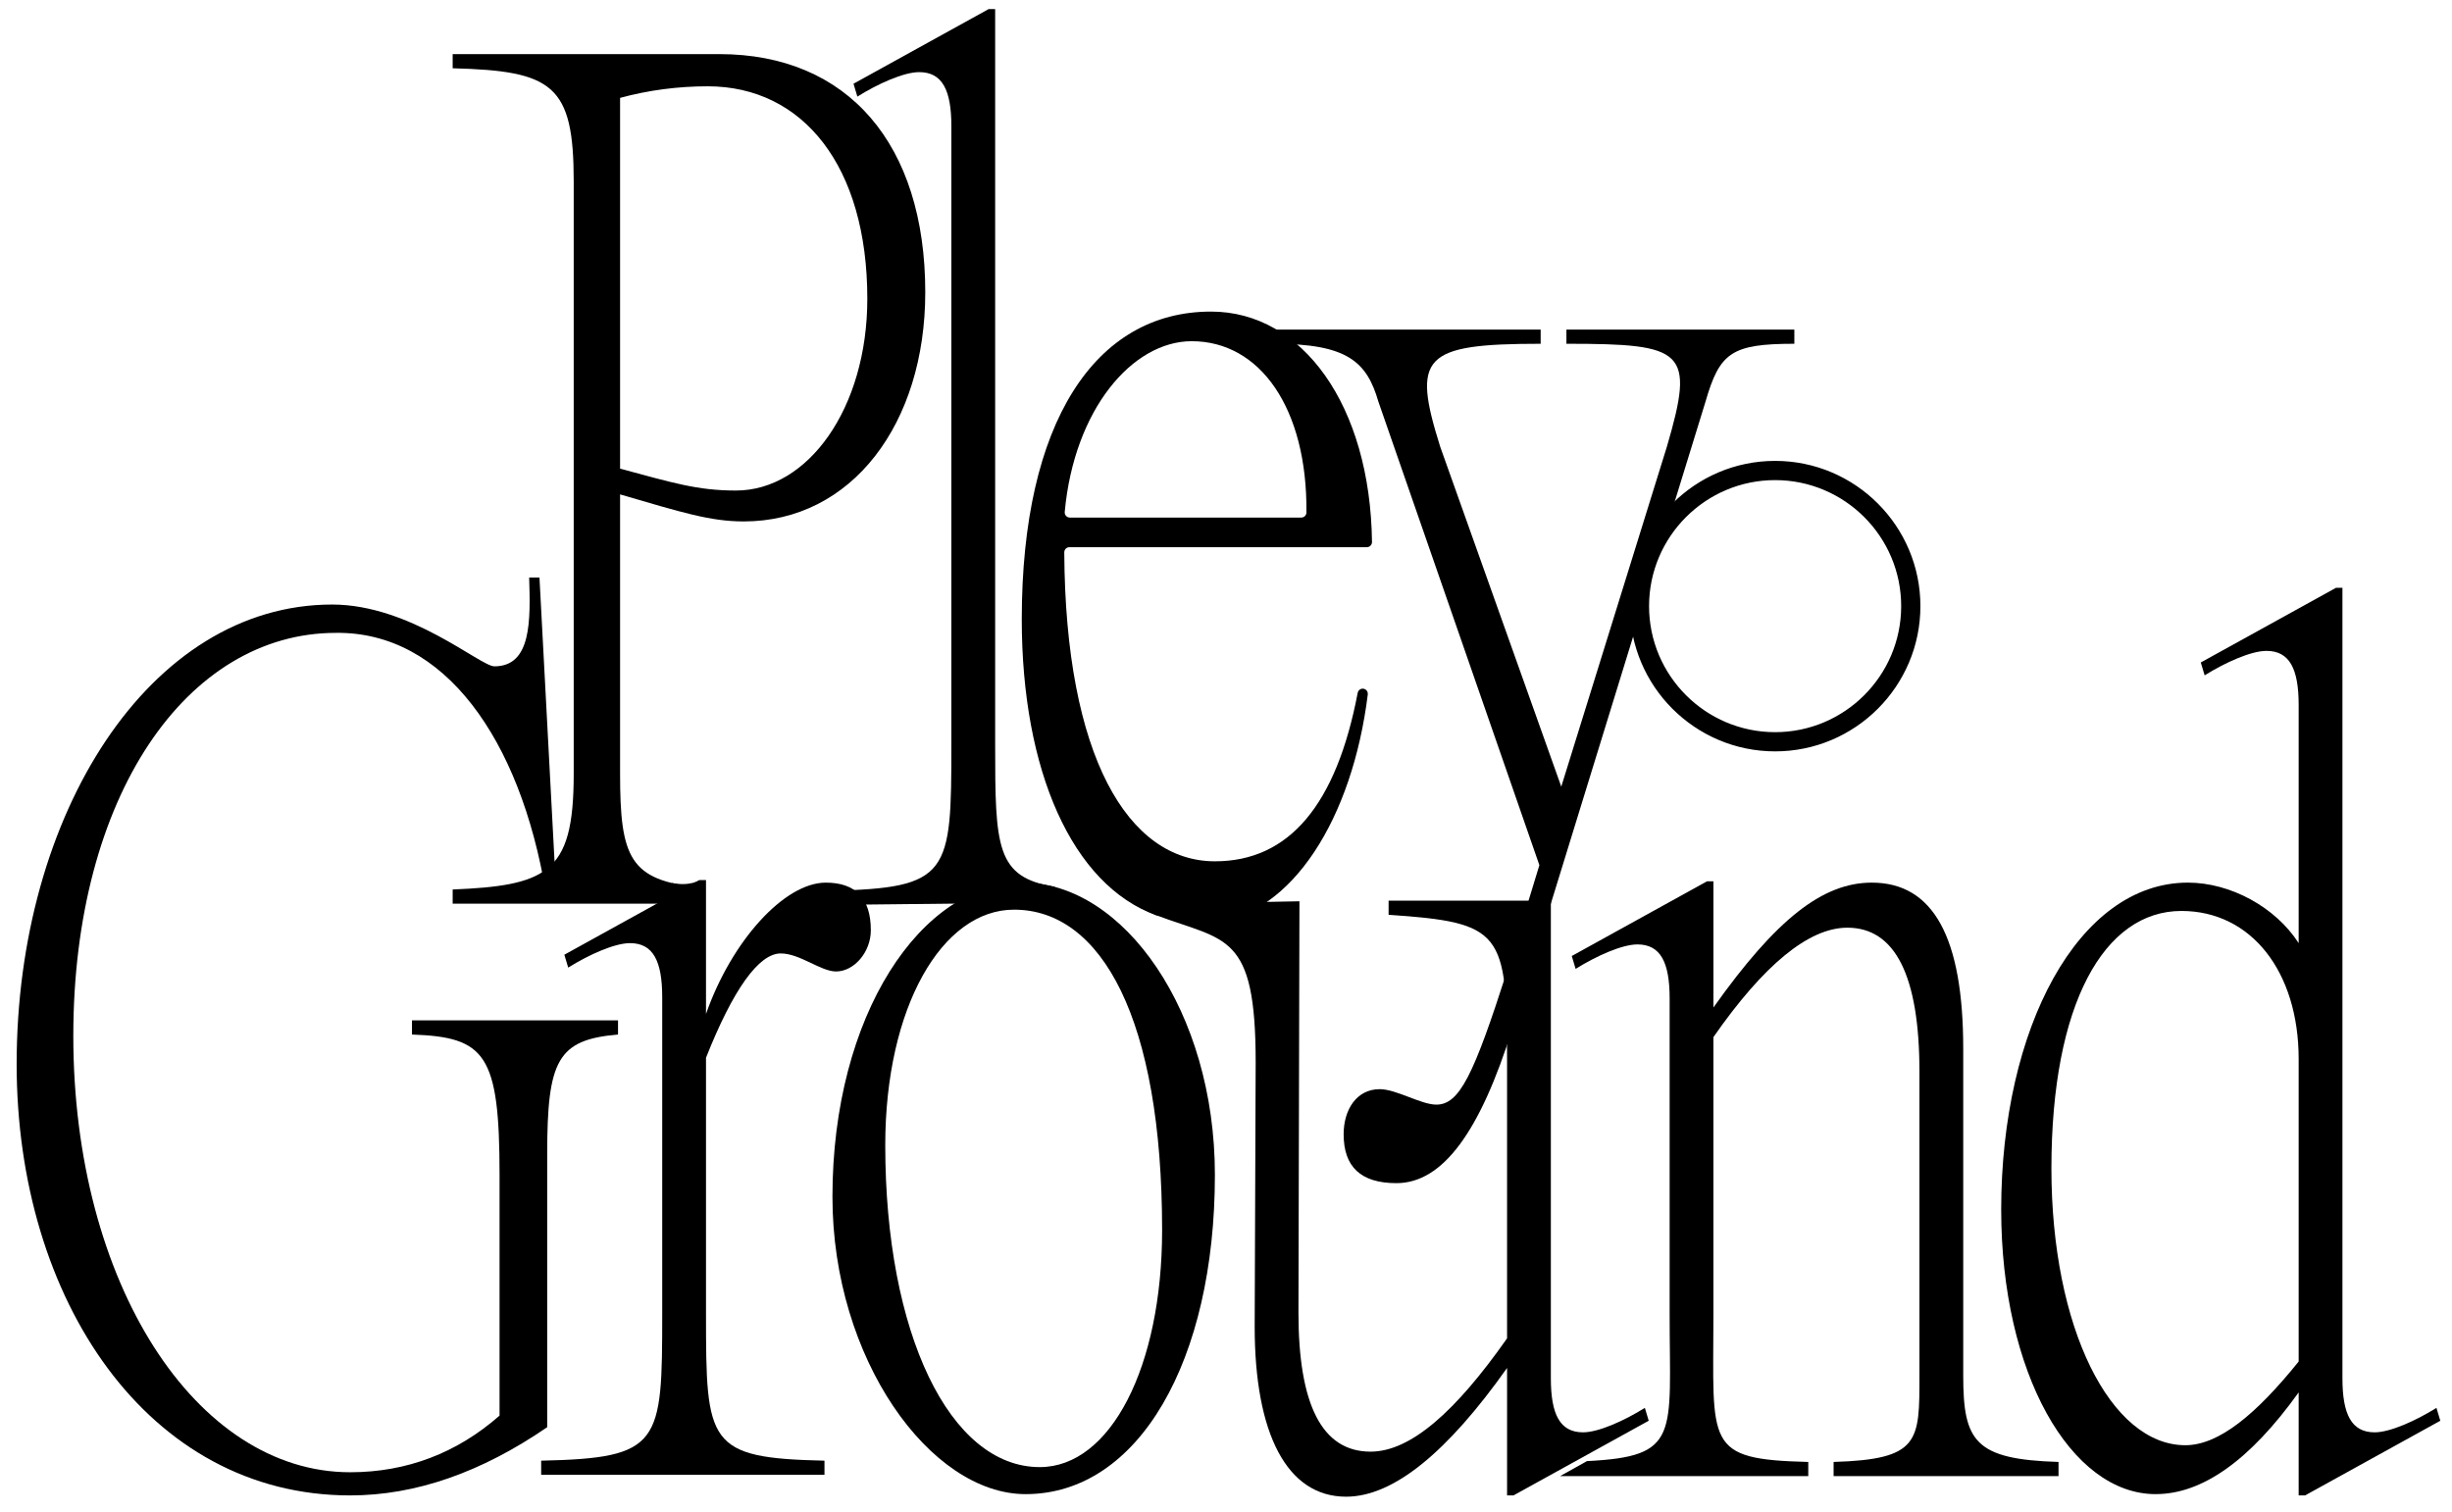
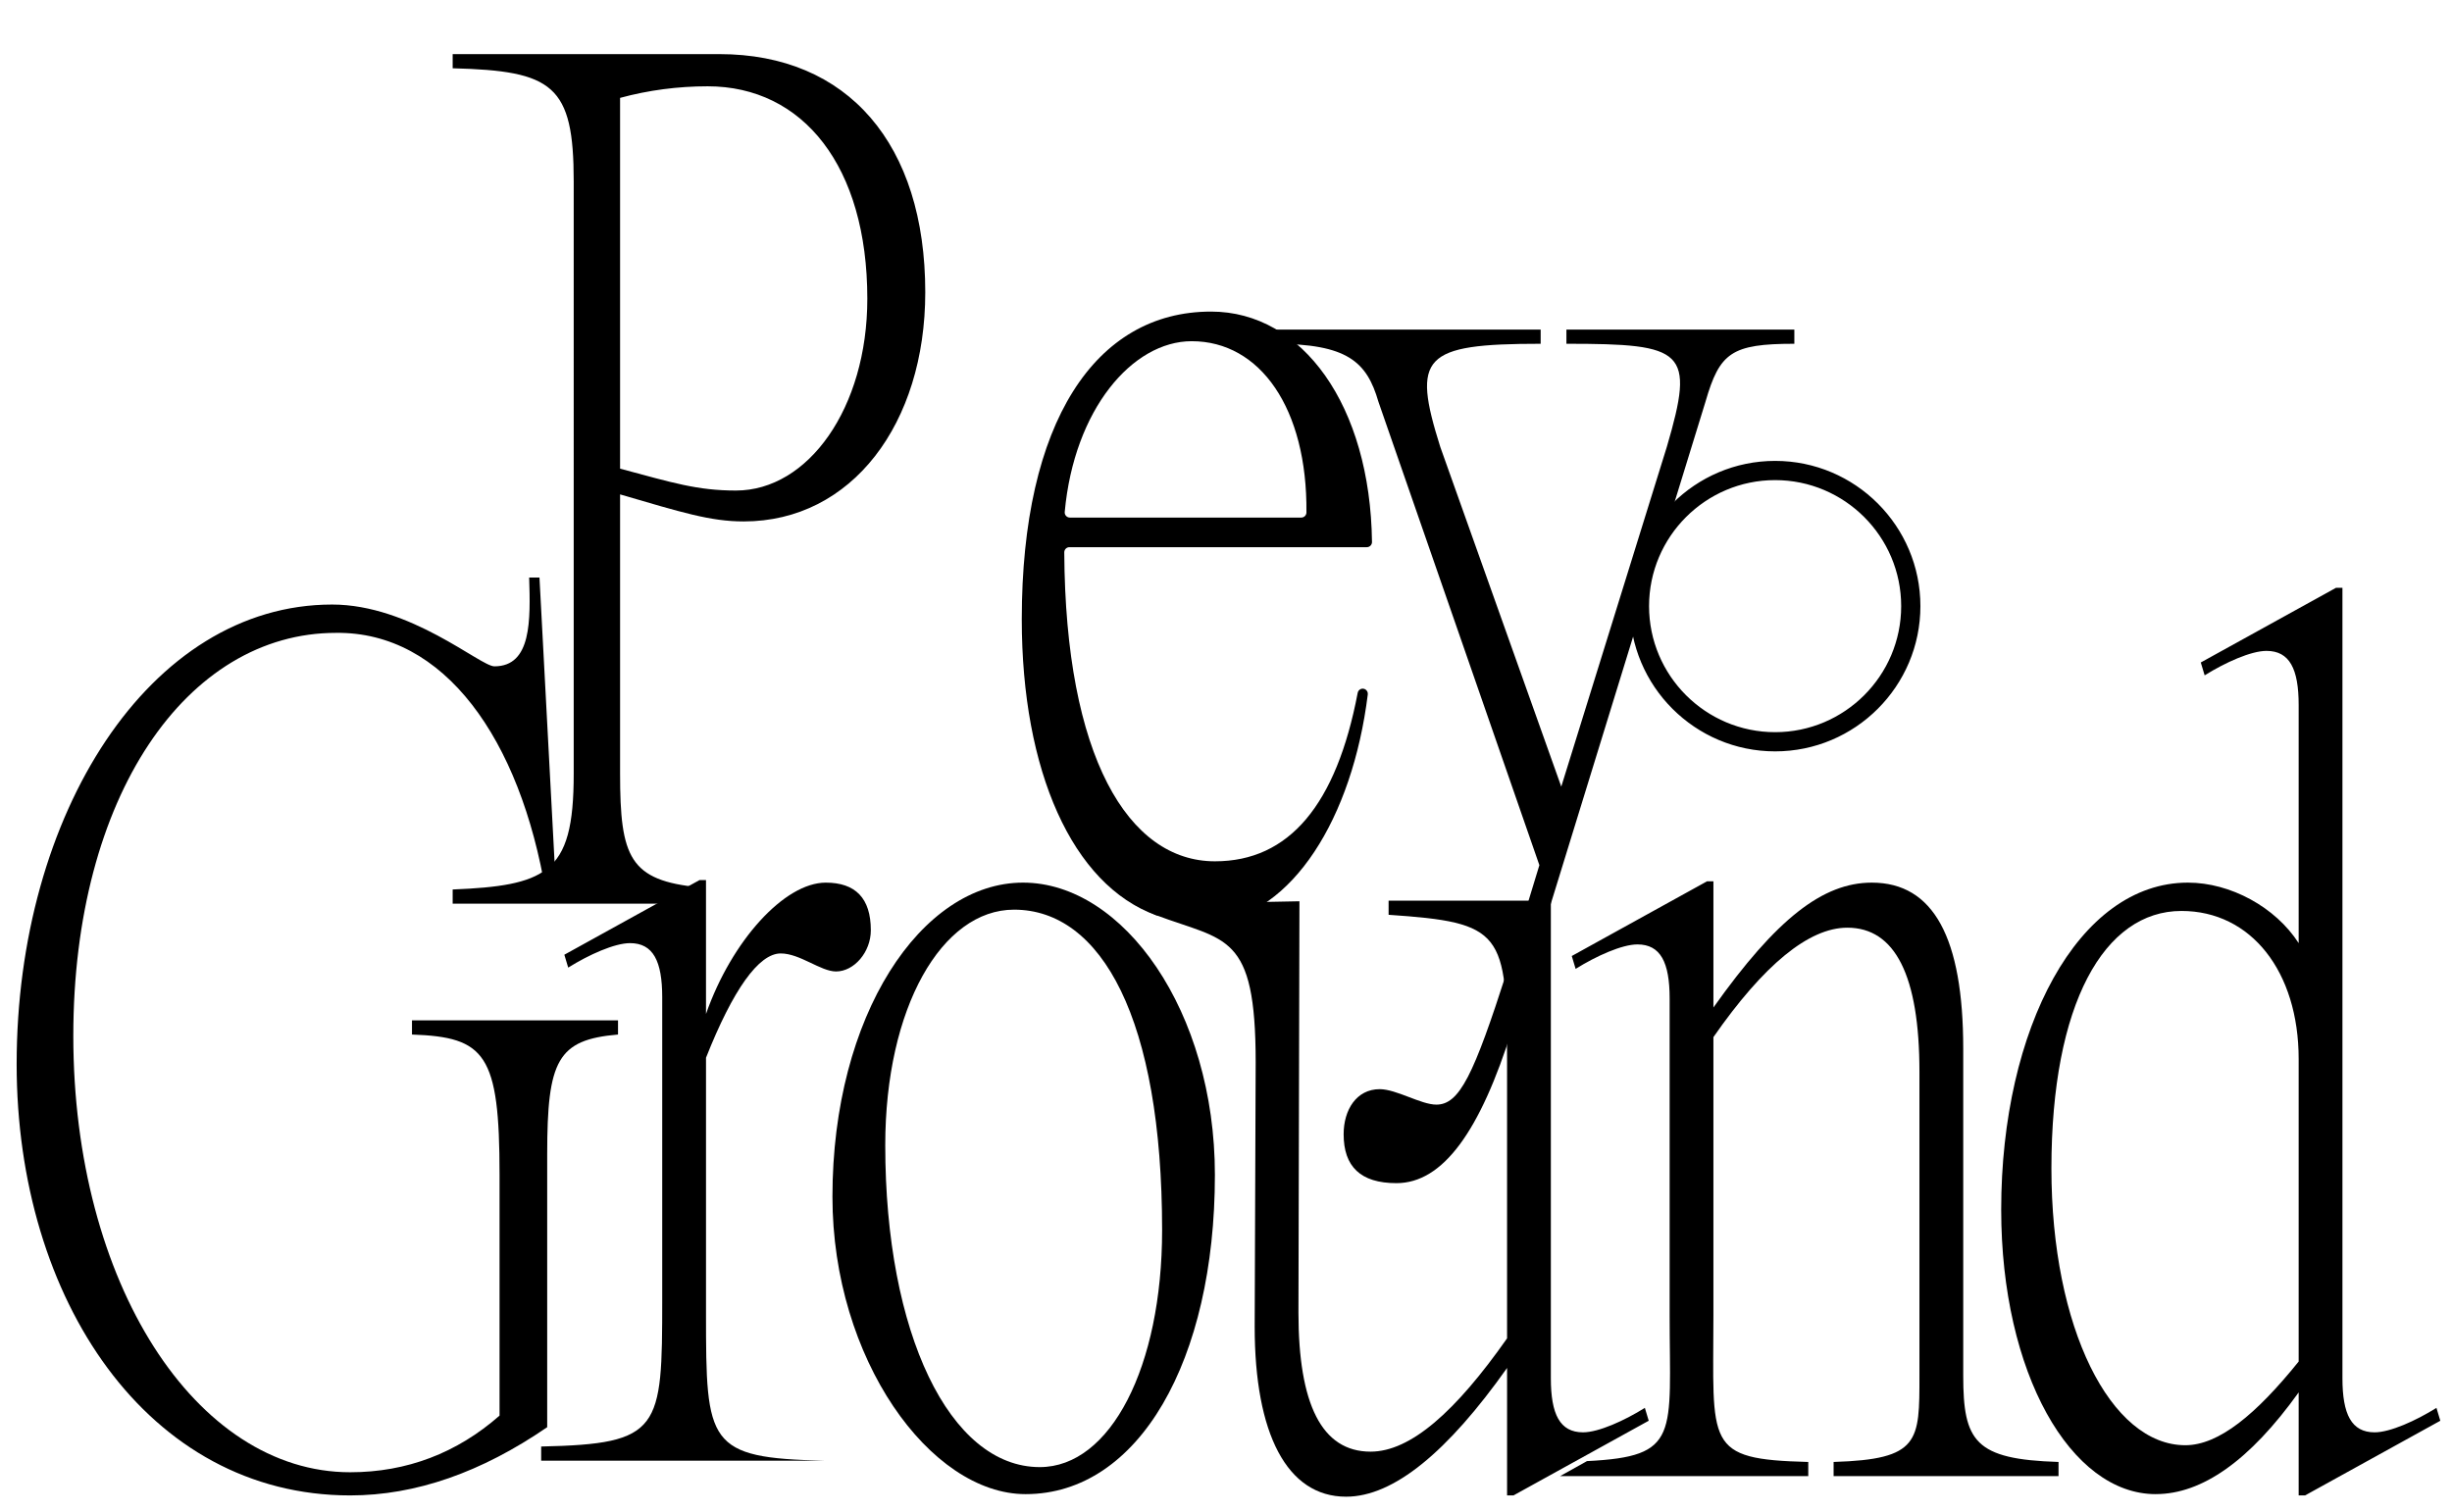
<svg xmlns="http://www.w3.org/2000/svg" id="Layer_1" version="1.1" viewBox="0 0 456.624 281.689">
-   <path d="M130.275,163.93s-1.67,1.238-5.223.535c0,0,2.556,3.481,2.612,3.316s2.612-3.851,2.612-3.851Z" />
  <g>
    <path d="M130.141,168.326h-45.842v-2.638c8.562-.343,14.081-1.12,17.514-3.807,3.778-2.957,5.028-8.227,5.028-17.776V33.82c0-17.986-3.837-20.624-22.542-21.103v-2.638h49.64c23.981,0,38.369,16.786,38.369,44.364,0,24.46-13.669,42.686-33.812,42.686-6.235,0-11.511-1.679-23.021-5.036v52.012c0,15.597,1.756,19.954,14.888,21.187l-.221,3.034ZM137.057,91.374c13.429,0,24.46-15.348,24.46-35.731,0-24.7-11.991-39.568-29.736-39.568-5.516,0-11.031.719-16.307,2.158v69.064c9.832,2.638,14.388,4.077,21.583,4.077Z" />
-     <path d="M196.856,168.112l-42.229.454v-2.638c22.302-.479,22.542-3.117,22.542-27.338,0,0,0-115.081-0-115.081v0c0-6.714-1.679-10.072-5.995-10.072-2.878,0-7.674,2.158-11.511,4.557l-.719-2.398,25.18-13.909h1.199v136.904c0,19.208.151,24.842,11.098,26.591l.436,2.931Z" />
    <path d="M215.612,170.522c-.122.002-.245-.018-.36-.06-15.559-5.647-24.973-26.891-24.973-55.108,0-36.691,13.669-57.314,35.251-57.314,17.05,0,29.657,17.538,29.97,42.916.007.53-.428.969-.958.969h-55.393c-.528,0-.957.435-.955.963.194,37.977,11.884,57.55,28.055,57.55,13.827,0,22.615-10.534,26.588-31.379.13-.683.919-1.011,1.485-.606l0.0 0c.285.204.438.551.395.9-2.865,23.1-14.092,40.937-28.78,42.487-.149.016-.301-.004-.441-.055l-3.581-1.301c-.109-.04-.224-.059-.34-.057l-5.964.096ZM221.933,63.556c-11.071,0-21.91,12.726-23.655,31.813-.051.556.395,1.04.954,1.04h43.102c.522,0,.953-.425.958-.947.18-19.367-8.615-31.906-21.359-31.906Z" />
    <path d="M281.634,191.614c-5.995,19.185-12.95,28.776-21.583,28.776-6.715,0-9.832-3.117-9.832-9.112,0-4.557,2.398-8.394,6.714-8.394,3.118,0,7.674,2.878,10.552,2.878,4.316,0,6.954-5.516,13.189-24.94l5.995-19.664-29.976-86.331c-2.158-7.434-5.755-10.791-19.424-10.791v-2.638h49.64v2.638c-22.062,0-23.981,2.398-18.705,19.185l22.542,63.309,19.664-63.309c5.276-17.986,3.357-19.185-18.705-19.185v-2.638h42.446v2.638c-11.751,0-13.909,1.678-16.547,10.791l-35.971,116.787h0Z" />
    <g id="Layer_1-2">
      <g>
        <path d="M330.573,139.461c-14.642,0-26.554-11.912-26.554-26.554,0-14.642,11.912-26.554,26.554-26.554s26.554,11.912,26.554,26.554c0,14.642-11.912,26.554-26.554,26.554ZM330.573,88.932c-13.22,0-23.975,10.755-23.975,23.975,0,13.22,10.755,23.975,23.975,23.975s23.975-10.755,23.975-23.975c0-13.22-10.755-23.975-23.975-23.975Z" />
        <path d="M330.573,139.961c-14.918,0-27.054-12.137-27.054-27.054,0-14.917,12.136-27.054,27.054-27.054,14.917,0,27.054,12.136,27.054,27.054,0,14.917-12.136,27.054-27.054,27.054ZM330.573,86.853c-14.366,0-26.054,11.688-26.054,26.054s11.688,26.054,26.054,26.054,26.054-11.688,26.054-26.054-11.688-26.054-26.054-26.054ZM330.573,137.383c-13.496,0-24.476-10.979-24.476-24.476s10.979-24.476,24.476-24.476c13.496,0,24.475,10.979,24.475,24.476s-10.979,24.476-24.475,24.476ZM330.573,89.432c-12.944,0-23.476,10.531-23.476,23.476s10.531,23.476,23.476,23.476,23.475-10.531,23.475-23.476-10.531-23.476-23.475-23.476Z" />
      </g>
    </g>
  </g>
  <g>
    <path d="M13.652,192.947c0,46.043,22.782,81.294,51.558,81.294,10.552,0,19.905-3.597,27.819-10.551v-44.845c0-22.542-2.639-25.659-16.308-26.139v-2.638h38.369v2.638c-11.271.959-13.189,4.796-13.189,22.302v50.839c-12.229,8.393-24.46,12.709-36.691,12.709-37.649,0-62.11-36.45-62.11-80.335,0-46.522,24.7-85.611,58.753-85.611,14.629,0,27.578,11.511,30.216,11.511,6.955,0,6.715-8.633,6.475-16.546h1.919l3.117,58.752h-1.918c-4.797-28.777-18.945-48.681-39.089-48.441-27.817,0-48.92,30.456-48.92,75.06Z" />
-     <path d="M123.321,185.753c0-6.715-1.679-10.072-5.995-10.072-2.878,0-7.674,2.158-11.511,4.557l-.72-2.398,25.18-13.909h1.199v24.94c4.796-13.669,14.628-24.46,22.302-24.46,5.516,0,8.394,2.878,8.394,8.873,0,4.077-3.118,7.674-6.475,7.674-2.878,0-6.715-3.357-10.312-3.357-4.076,0-8.872,6.715-13.908,19.424v47.722c0,24.221.239,26.858,22.062,27.338v2.638h-52.758v-2.638c22.302-.479,22.542-3.117,22.542-27.338,0,0,0-58.992,0-58.992Z" />
+     <path d="M123.321,185.753c0-6.715-1.679-10.072-5.995-10.072-2.878,0-7.674,2.158-11.511,4.557l-.72-2.398,25.18-13.909h1.199v24.94c4.796-13.669,14.628-24.46,22.302-24.46,5.516,0,8.394,2.878,8.394,8.873,0,4.077-3.118,7.674-6.475,7.674-2.878,0-6.715-3.357-10.312-3.357-4.076,0-8.872,6.715-13.908,19.424v47.722c0,24.221.239,26.858,22.062,27.338h-52.758v-2.638c22.302-.479,22.542-3.117,22.542-27.338,0,0,0-58.992,0-58.992Z" />
    <path d="M190.994,278.318c-17.745,0-35.971-25.18-35.971-55.396,0-33.813,16.547-58.513,35.491-58.513,18.705,0,35.731,23.981,35.731,54.436,0,34.532-14.148,59.473-35.252,59.473h-0ZM193.632,273.282c13.189,0,22.782-18.705,22.782-44.124,0-39.329-11.271-59.712-27.578-59.712-13.429,0-23.98,18.225-23.98,43.885,0,35.012,11.99,59.952,28.776,59.952h-0Z" />
    <path d="M215.252,170.463c-1.06-.399-4.07-1.987-4.07-1.987l30.807-.592-.185,76.622c0,17.026,4.317,25.898,13.43,25.898,7.434,0,15.827-7.434,25.42-21.103v-51.559c0-24.221-.836-25.899-22.062-27.338v-2.638h30.216v88.968c0,6.715,1.679,10.072,5.995,10.072,2.877,0,7.674-2.158,11.511-4.557l.719,2.398-25.18,13.908h-1.198v-23.74c-11.031,15.587-21.104,23.98-29.977,23.98-11.031,0-17.026-11.751-17.026-31.654l.185-49.283c0-24.221-5.523-22.483-18.583-27.398Z" />
    <path d="M295.538,272.165c17.429-.856,15.391-4.824,15.391-27.18v-58.993c0-6.715-1.679-10.072-5.995-10.072-2.878,0-7.674,2.159-11.511,4.557l-.72-2.398,25.18-13.909h1.199v23.501c11.75-16.546,20.384-23.261,29.496-23.261,11.511,0,17.026,10.312,17.026,30.935v60.911c0,12.23,2.158,15.588,17.746,16.067v2.638h-41.885v-2.638c16.066-.479,15.985-3.837,15.985-16.067v-56.594c0-17.986-4.557-26.858-13.43-26.858-7.194,0-15.587,6.954-24.939,20.383v51.799c0,24.221-1.761,26.858,17.664,27.338v2.638h-46.22" />
    <path d="M401.449,278.318c-15.827,0-28.776-22.542-28.776-52.997,0-33.813,14.389-60.912,34.771-60.912,7.914,0,16.308,4.557,20.624,11.271v-44.364c0-6.714-1.679-10.072-5.995-10.072-2.878,0-7.674,2.158-11.511,4.556l-.72-2.398,25.18-13.909h1.199v147.241c0,6.715,1.679,10.072,5.995,10.072,2.878,0,7.674-2.158,11.511-4.557l.72,2.398-25.18,13.908h-1.199v-19.185c-9.113,12.71-17.985,18.945-26.619,18.945v0ZM406.246,169.686c-14.389,0-24.221,17.266-24.221,47.961,0,29.736,11.031,51.559,24.939,51.559,6.235,0,13.189-5.756,21.104-15.588v-56.354c0-16.307-8.873-27.578-21.822-27.578v0Z" />
  </g>
</svg>